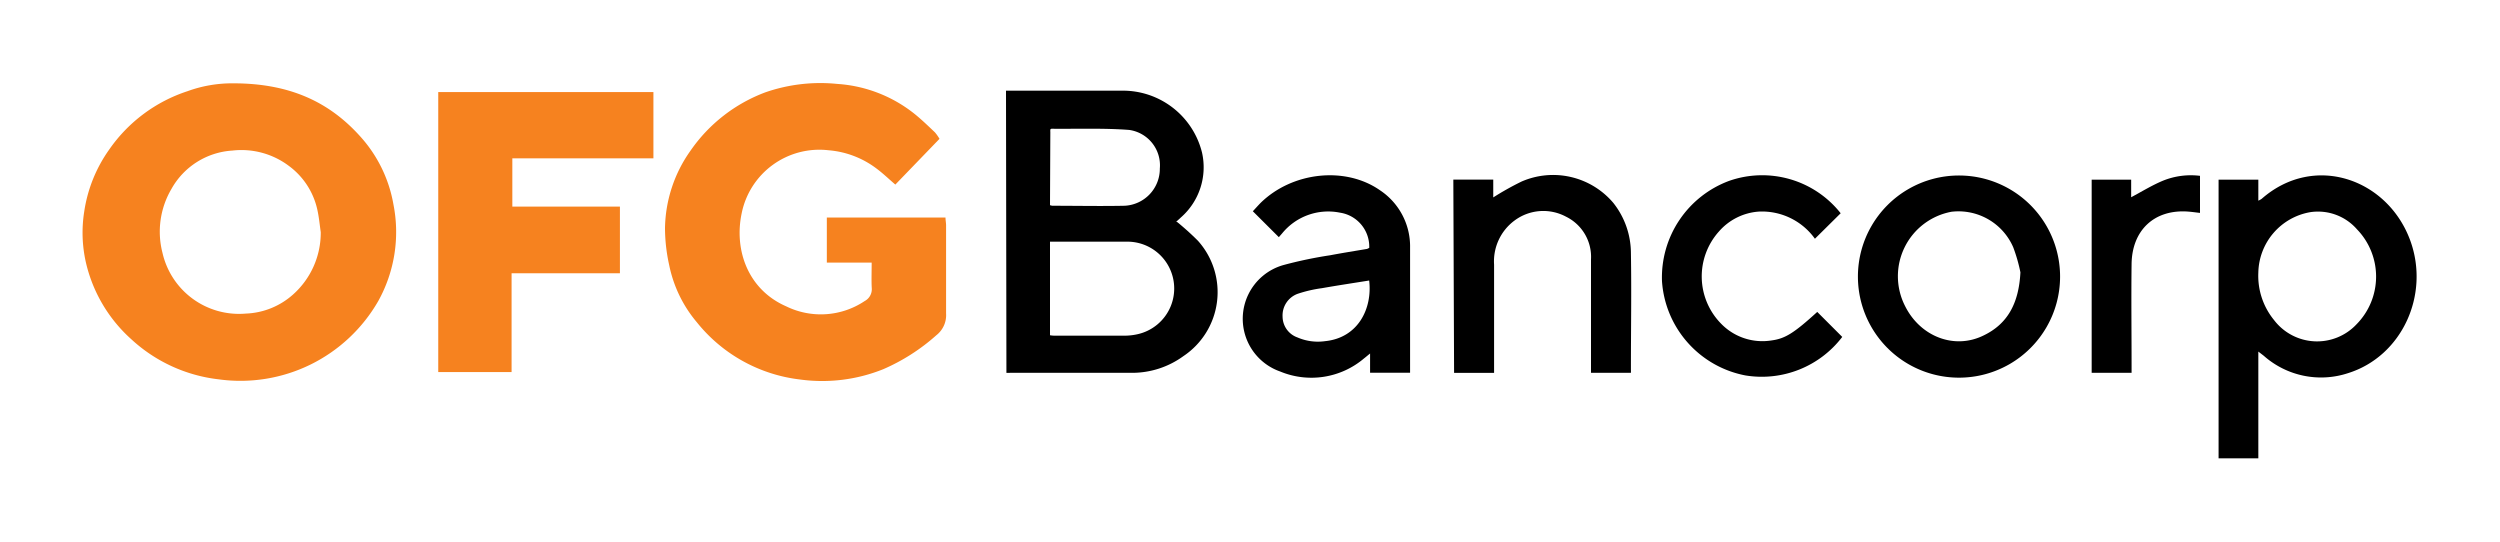
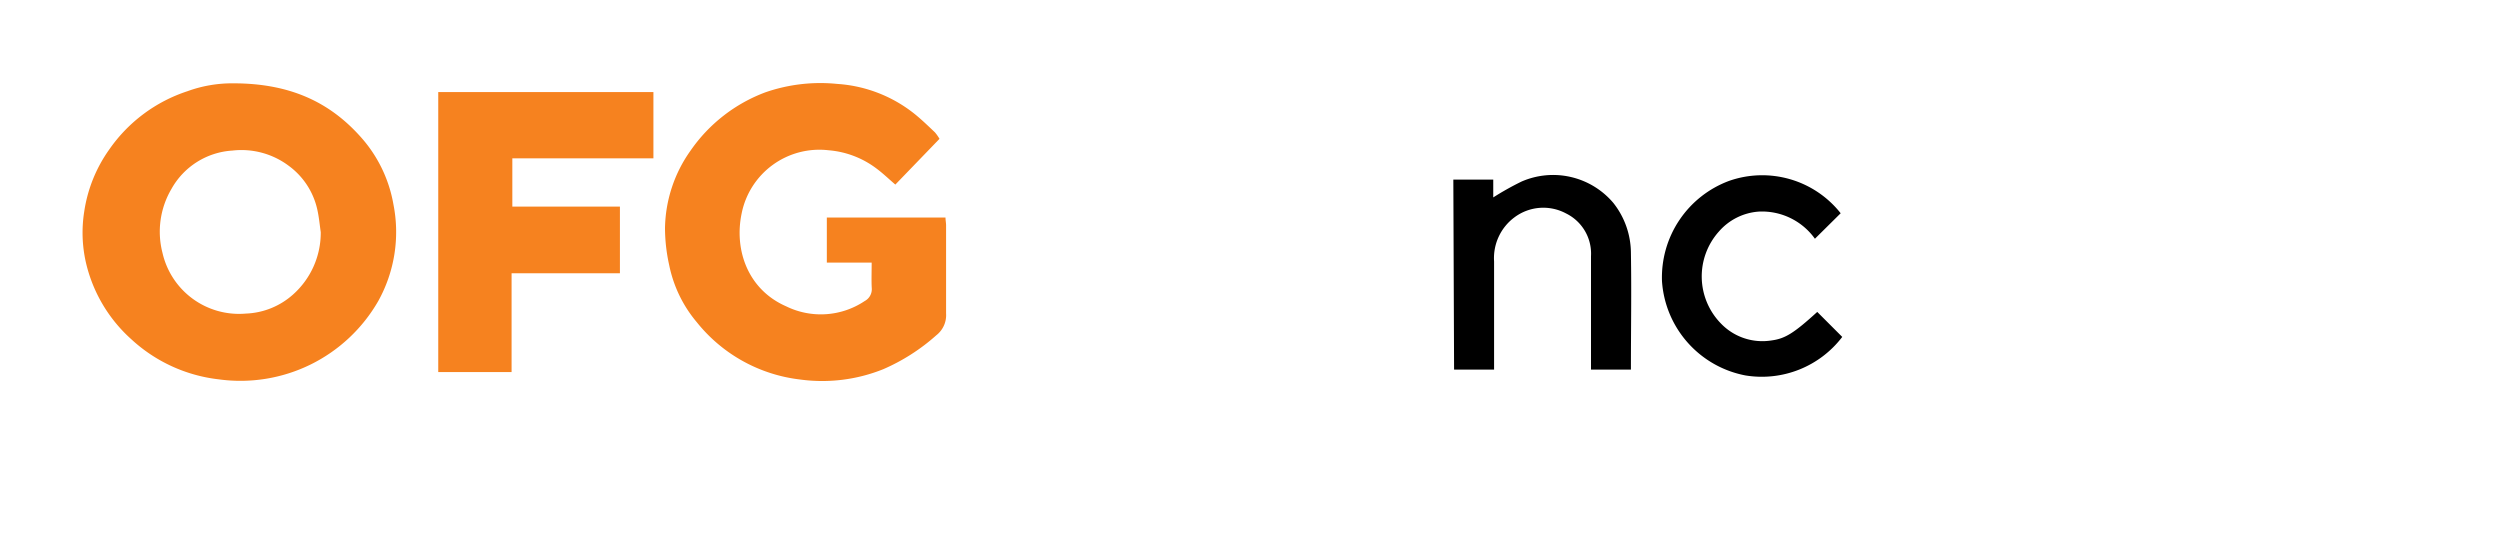
<svg xmlns="http://www.w3.org/2000/svg" id="Layer_1" data-name="Layer 1" viewBox="0 0 300 65">
  <defs>
    <style>.cls-1{fill:#f6821f;}</style>
  </defs>
  <path class="cls-1" d="M28,10c6.55,0,11.38,2.09,15.21,6.35a16.3,16.3,0,0,1,4,8.17,17.06,17.06,0,0,1-1.81,11.59,19.07,19.07,0,0,1-19.16,9.41,18.55,18.55,0,0,1-10.45-4.78,17.71,17.71,0,0,1-5.49-9.28,16.17,16.17,0,0,1-.19-6.09,17.16,17.16,0,0,1,3-7.43,18.38,18.38,0,0,1,9.4-7A15.64,15.64,0,0,1,28,10ZM38.49,27.86c-.13-.9-.21-1.81-.41-2.7a8.89,8.89,0,0,0-3.44-5.27,9.46,9.46,0,0,0-6.76-1.82,9,9,0,0,0-7.31,4.61,10.12,10.12,0,0,0-1.07,7.67,9.42,9.42,0,0,0,10,7.28,9,9,0,0,0,5.69-2.31A9.92,9.92,0,0,0,38.49,27.86Z" />
  <path class="cls-1" d="M104.6,31.51H99.22V26.1h14.24c0,.34.07.64.07.95,0,3.52,0,7,0,10.56a3.06,3.06,0,0,1-1.17,2.62A23.74,23.74,0,0,1,106,44.3,19.61,19.61,0,0,1,96,45.54a18.65,18.65,0,0,1-12.38-6.87A15.33,15.33,0,0,1,80.3,31.8a20.73,20.73,0,0,1-.5-4.42,16.45,16.45,0,0,1,3.07-9.31,19,19,0,0,1,9-7,20.14,20.14,0,0,1,8.6-1,16.59,16.59,0,0,1,9.44,3.73c.8.66,1.54,1.38,2.29,2.09a5.58,5.58,0,0,1,.54.77l-5.3,5.49c-.75-.64-1.44-1.31-2.2-1.88a11,11,0,0,0-5.83-2.24A9.51,9.51,0,0,0,89,25.6c-.92,4.36.72,9.14,5.34,11.16a9.46,9.46,0,0,0,9.43-.64,1.6,1.6,0,0,0,.84-1.55C104.56,33.62,104.6,32.66,104.6,31.51Z" />
  <path class="cls-1" d="M61.48,24.79H74.39v8h-13V44.65H52.59V11.05H78.41V19H61.48Z" />
-   <path d="M120.72,10.88c.23,0,.47,0,.7,0,4.41,0,8.82,0,13.23,0a9.78,9.78,0,0,1,9.59,7.42,8,8,0,0,1-2.54,7.8c-.15.15-.32.29-.48.44s0,.09,0,.07a32.73,32.73,0,0,1,2.53,2.28A9.23,9.23,0,0,1,142,42.74a10.46,10.46,0,0,1-6.06,2c-4.92,0-9.84,0-14.75,0a4.12,4.12,0,0,1-.42,0ZM126,40.23a3.52,3.52,0,0,0,.49.05H135a7,7,0,0,0,1.44-.16A5.62,5.62,0,0,0,135.27,29c-2.85,0-5.69,0-8.53,0-.24,0-.47,0-.74,0Zm0-15.61a1.54,1.54,0,0,0,.28.07c2.89,0,5.78.06,8.67,0a4.44,4.44,0,0,0,4.23-4.47,4.29,4.29,0,0,0-3.69-4.63c-3.08-.23-6.2-.11-9.3-.14,0,0-.08,0-.15.09a2.79,2.79,0,0,0,0,.32Z" />
-   <path d="M271,42.19V55h-4.77V21.56H271v2.52a2.4,2.4,0,0,0,.4-.22c6.29-5.52,15.11-2.42,17.83,5,2.38,6.53-1,13.88-7.44,15.91a10.36,10.36,0,0,1-10.14-2.08Zm0-9.48a8.38,8.38,0,0,0,1.88,5.69,6.49,6.49,0,0,0,9.9.52,8.16,8.16,0,0,0,.05-11.41,6.21,6.21,0,0,0-5.6-2.05A7.51,7.51,0,0,0,271,32.71Z" />
-   <path d="M164.31,29.74a4.13,4.13,0,0,0-3.51-4.22A7.13,7.13,0,0,0,153.86,28l-.4.46-3.12-3.11c.29-.31.6-.66.93-1,3.81-3.73,10.15-4.42,14.31-1.53a8.08,8.08,0,0,1,3.63,6.88c0,4.77,0,9.54,0,14.32v.71h-4.8V42.42c-.35.28-.54.45-.74.6a9.76,9.76,0,0,1-10.05,1.56A6.7,6.7,0,0,1,154,31.81a50.2,50.2,0,0,1,5.63-1.18c1.47-.28,2.94-.51,4.41-.76A1.44,1.44,0,0,0,164.31,29.74Zm0,3.92c-1.93.31-3.8.59-5.67.92a15.81,15.81,0,0,0-2.93.68A2.76,2.76,0,0,0,153.91,38a2.67,2.67,0,0,0,1.78,2.49,6.15,6.15,0,0,0,3.31.45C163,40.54,164.7,37,164.3,33.66Z" />
-   <path d="M247.21,33.19a12.13,12.13,0,1,1-24.26,0,12.13,12.13,0,0,1,24.26,0Zm-4.76-.51a19.6,19.6,0,0,0-.86-3,7.16,7.16,0,0,0-7.41-4.27,7.87,7.87,0,0,0-5.57,11.32c1.83,3.67,5.92,5.25,9.41,3.53C240.9,38.88,242.26,36.42,242.45,32.68Z" />
-   <path d="M174.4,21.55h4.79v2.14a34.35,34.35,0,0,1,3.41-1.91,9.47,9.47,0,0,1,11,2.57,9.73,9.73,0,0,1,2.11,6c.08,4.66,0,9.31,0,14a3.43,3.43,0,0,1,0,.39h-4.79v-.88c0-4.24,0-8.49,0-12.73a5.37,5.37,0,0,0-3-5.13,5.77,5.77,0,0,0-6.17.46,6.09,6.09,0,0,0-2.46,5.3c0,4.05,0,8.1,0,12.15v.83h-4.8Z" />
+   <path d="M174.4,21.55h4.79v2.14a34.35,34.35,0,0,1,3.41-1.91,9.47,9.47,0,0,1,11,2.57,9.73,9.73,0,0,1,2.11,6c.08,4.66,0,9.31,0,14h-4.79v-.88c0-4.24,0-8.49,0-12.73a5.37,5.37,0,0,0-3-5.13,5.77,5.77,0,0,0-6.17.46,6.09,6.09,0,0,0-2.46,5.3c0,4.05,0,8.1,0,12.15v.83h-4.8Z" />
  <path d="M220.88,25.59l-3.09,3.06a7.81,7.81,0,0,0-6.72-3.26,7,7,0,0,0-4.8,2.39,8.08,8.08,0,0,0,.27,11.07,6.9,6.9,0,0,0,6.06,2c1.62-.22,2.67-.87,5.47-3.42l3,3a12.14,12.14,0,0,1-11.63,4.62,12.36,12.36,0,0,1-10-11.28,12.36,12.36,0,0,1,8.07-12.07A12,12,0,0,1,220.88,25.59Z" />
-   <path d="M264,21.1v4.45c-.55-.06-1.06-.14-1.58-.17-3.93-.22-6.58,2.26-6.63,6.31s0,8.1,0,12.15v.9H251V21.56h4.74v2.11c1.31-.7,2.54-1.46,3.85-2A8.92,8.92,0,0,1,264,21.1Z" />
</svg>